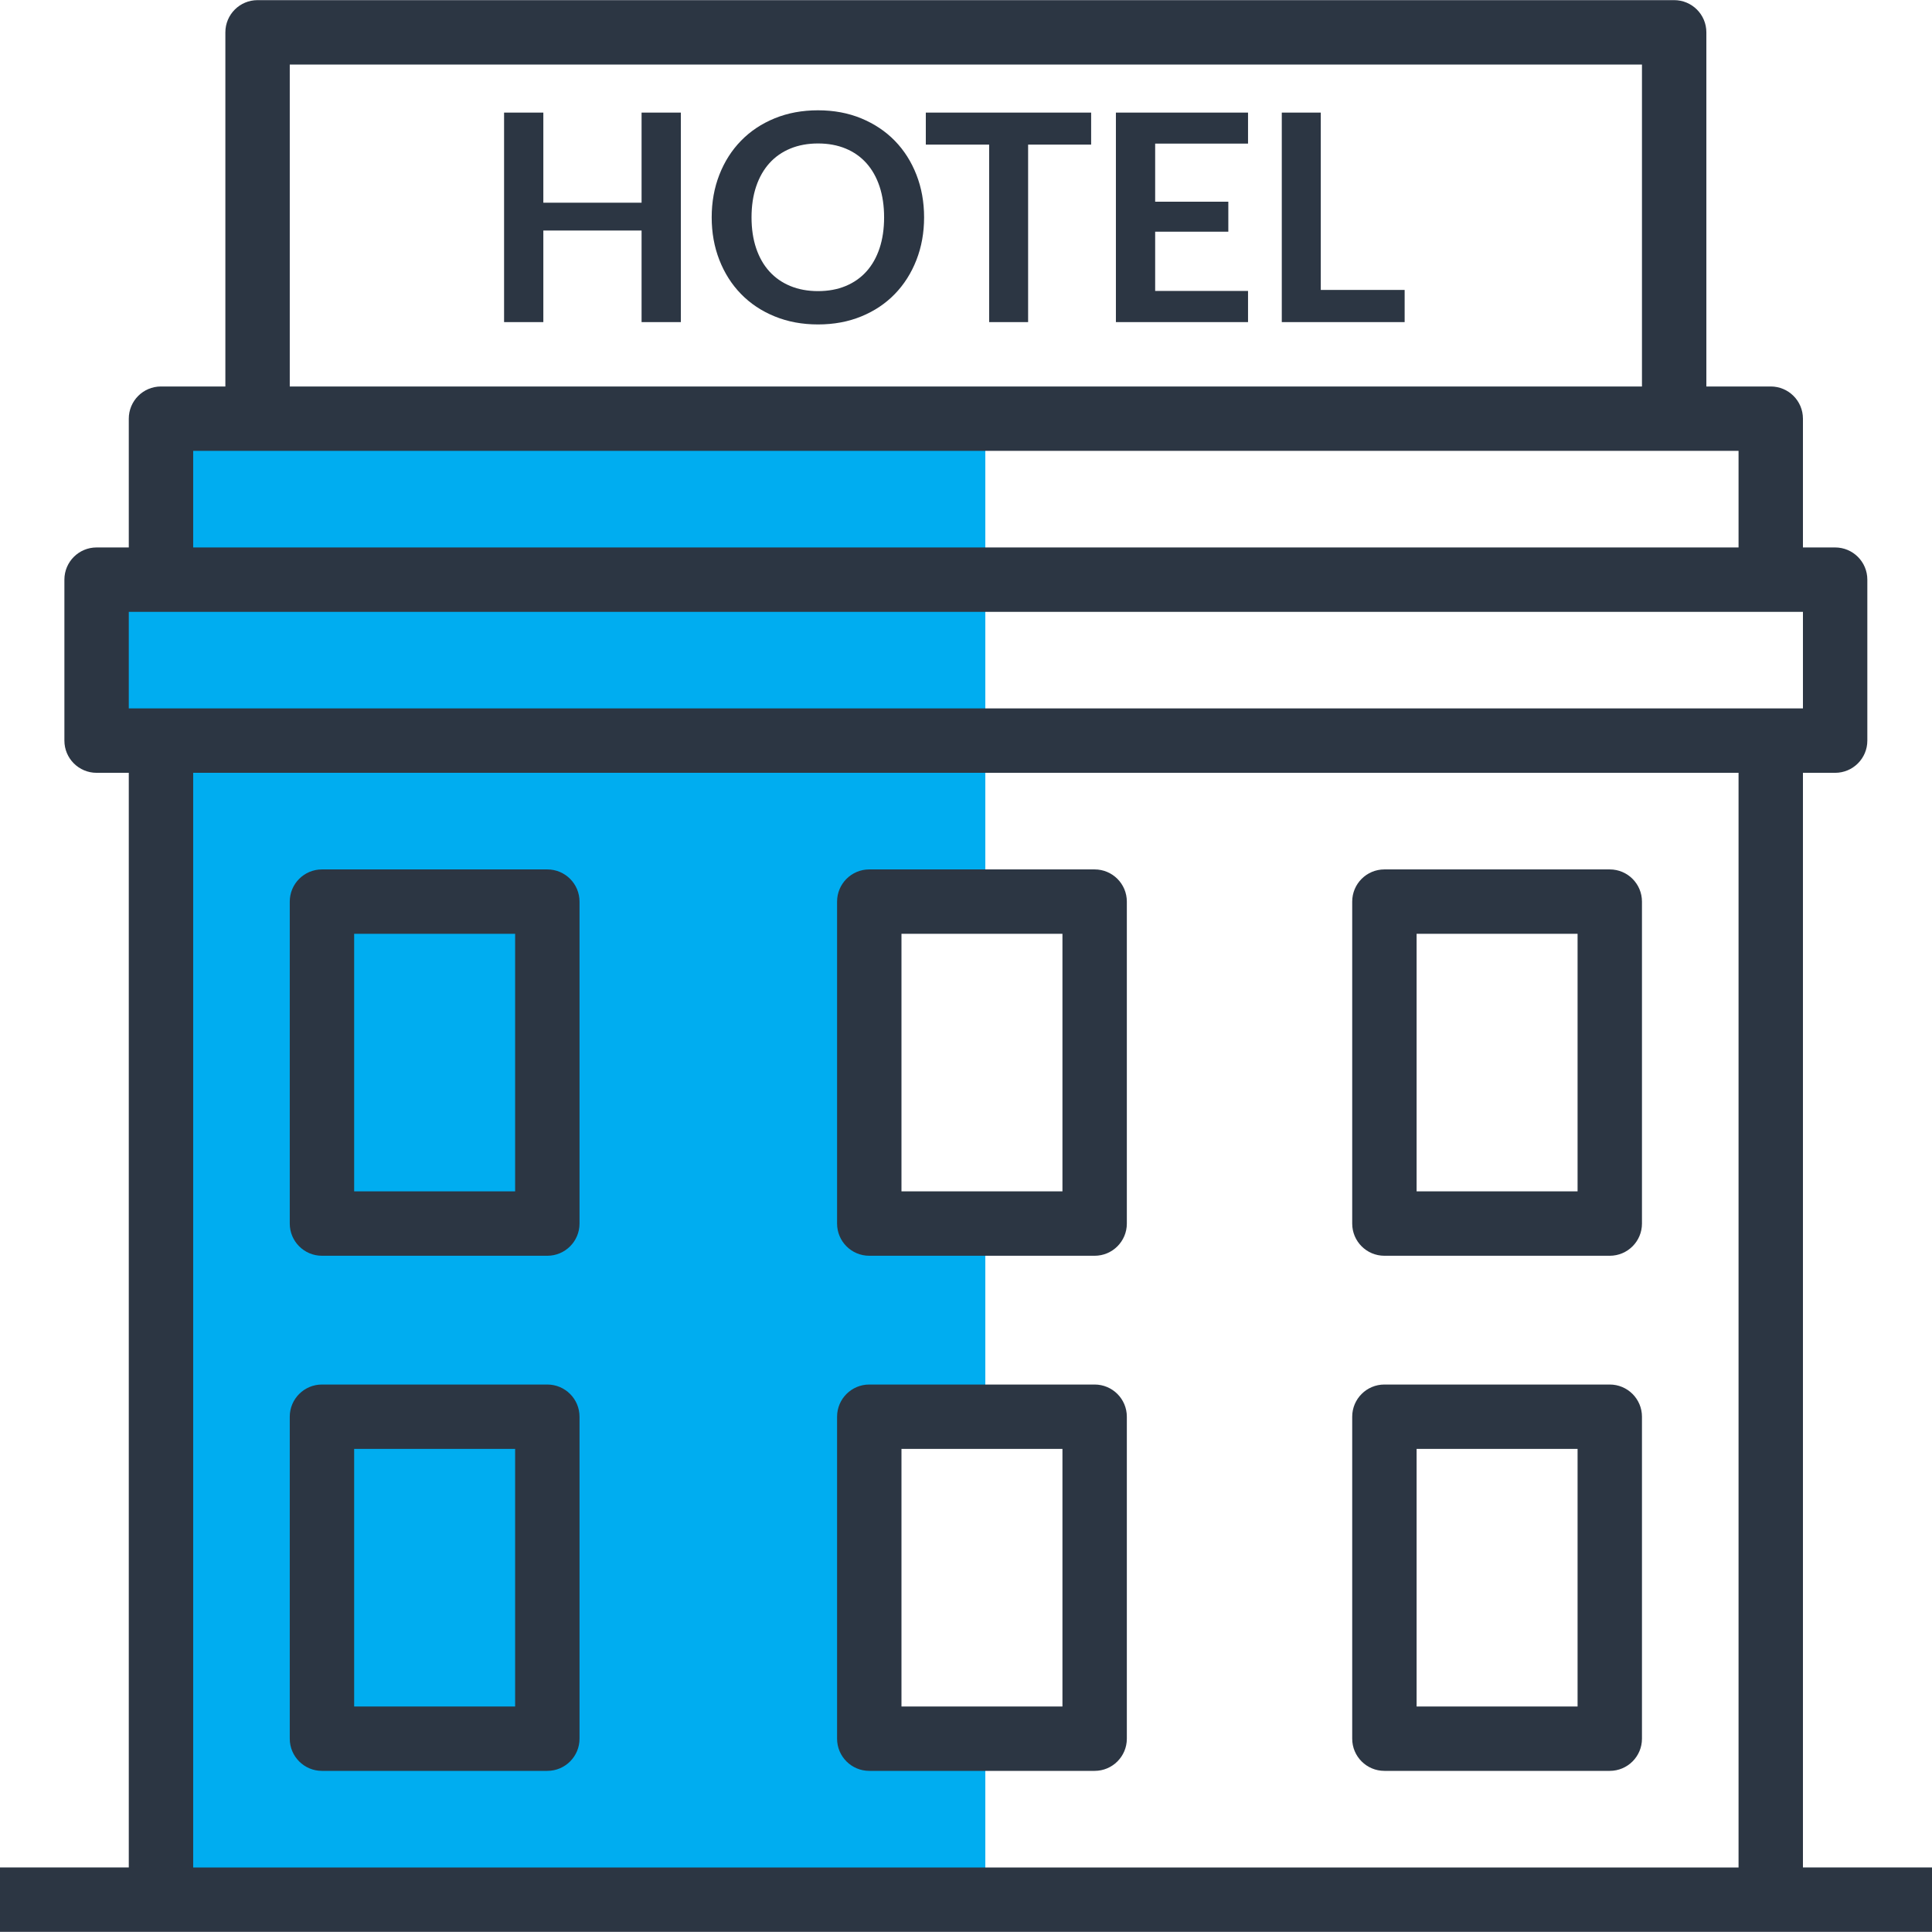
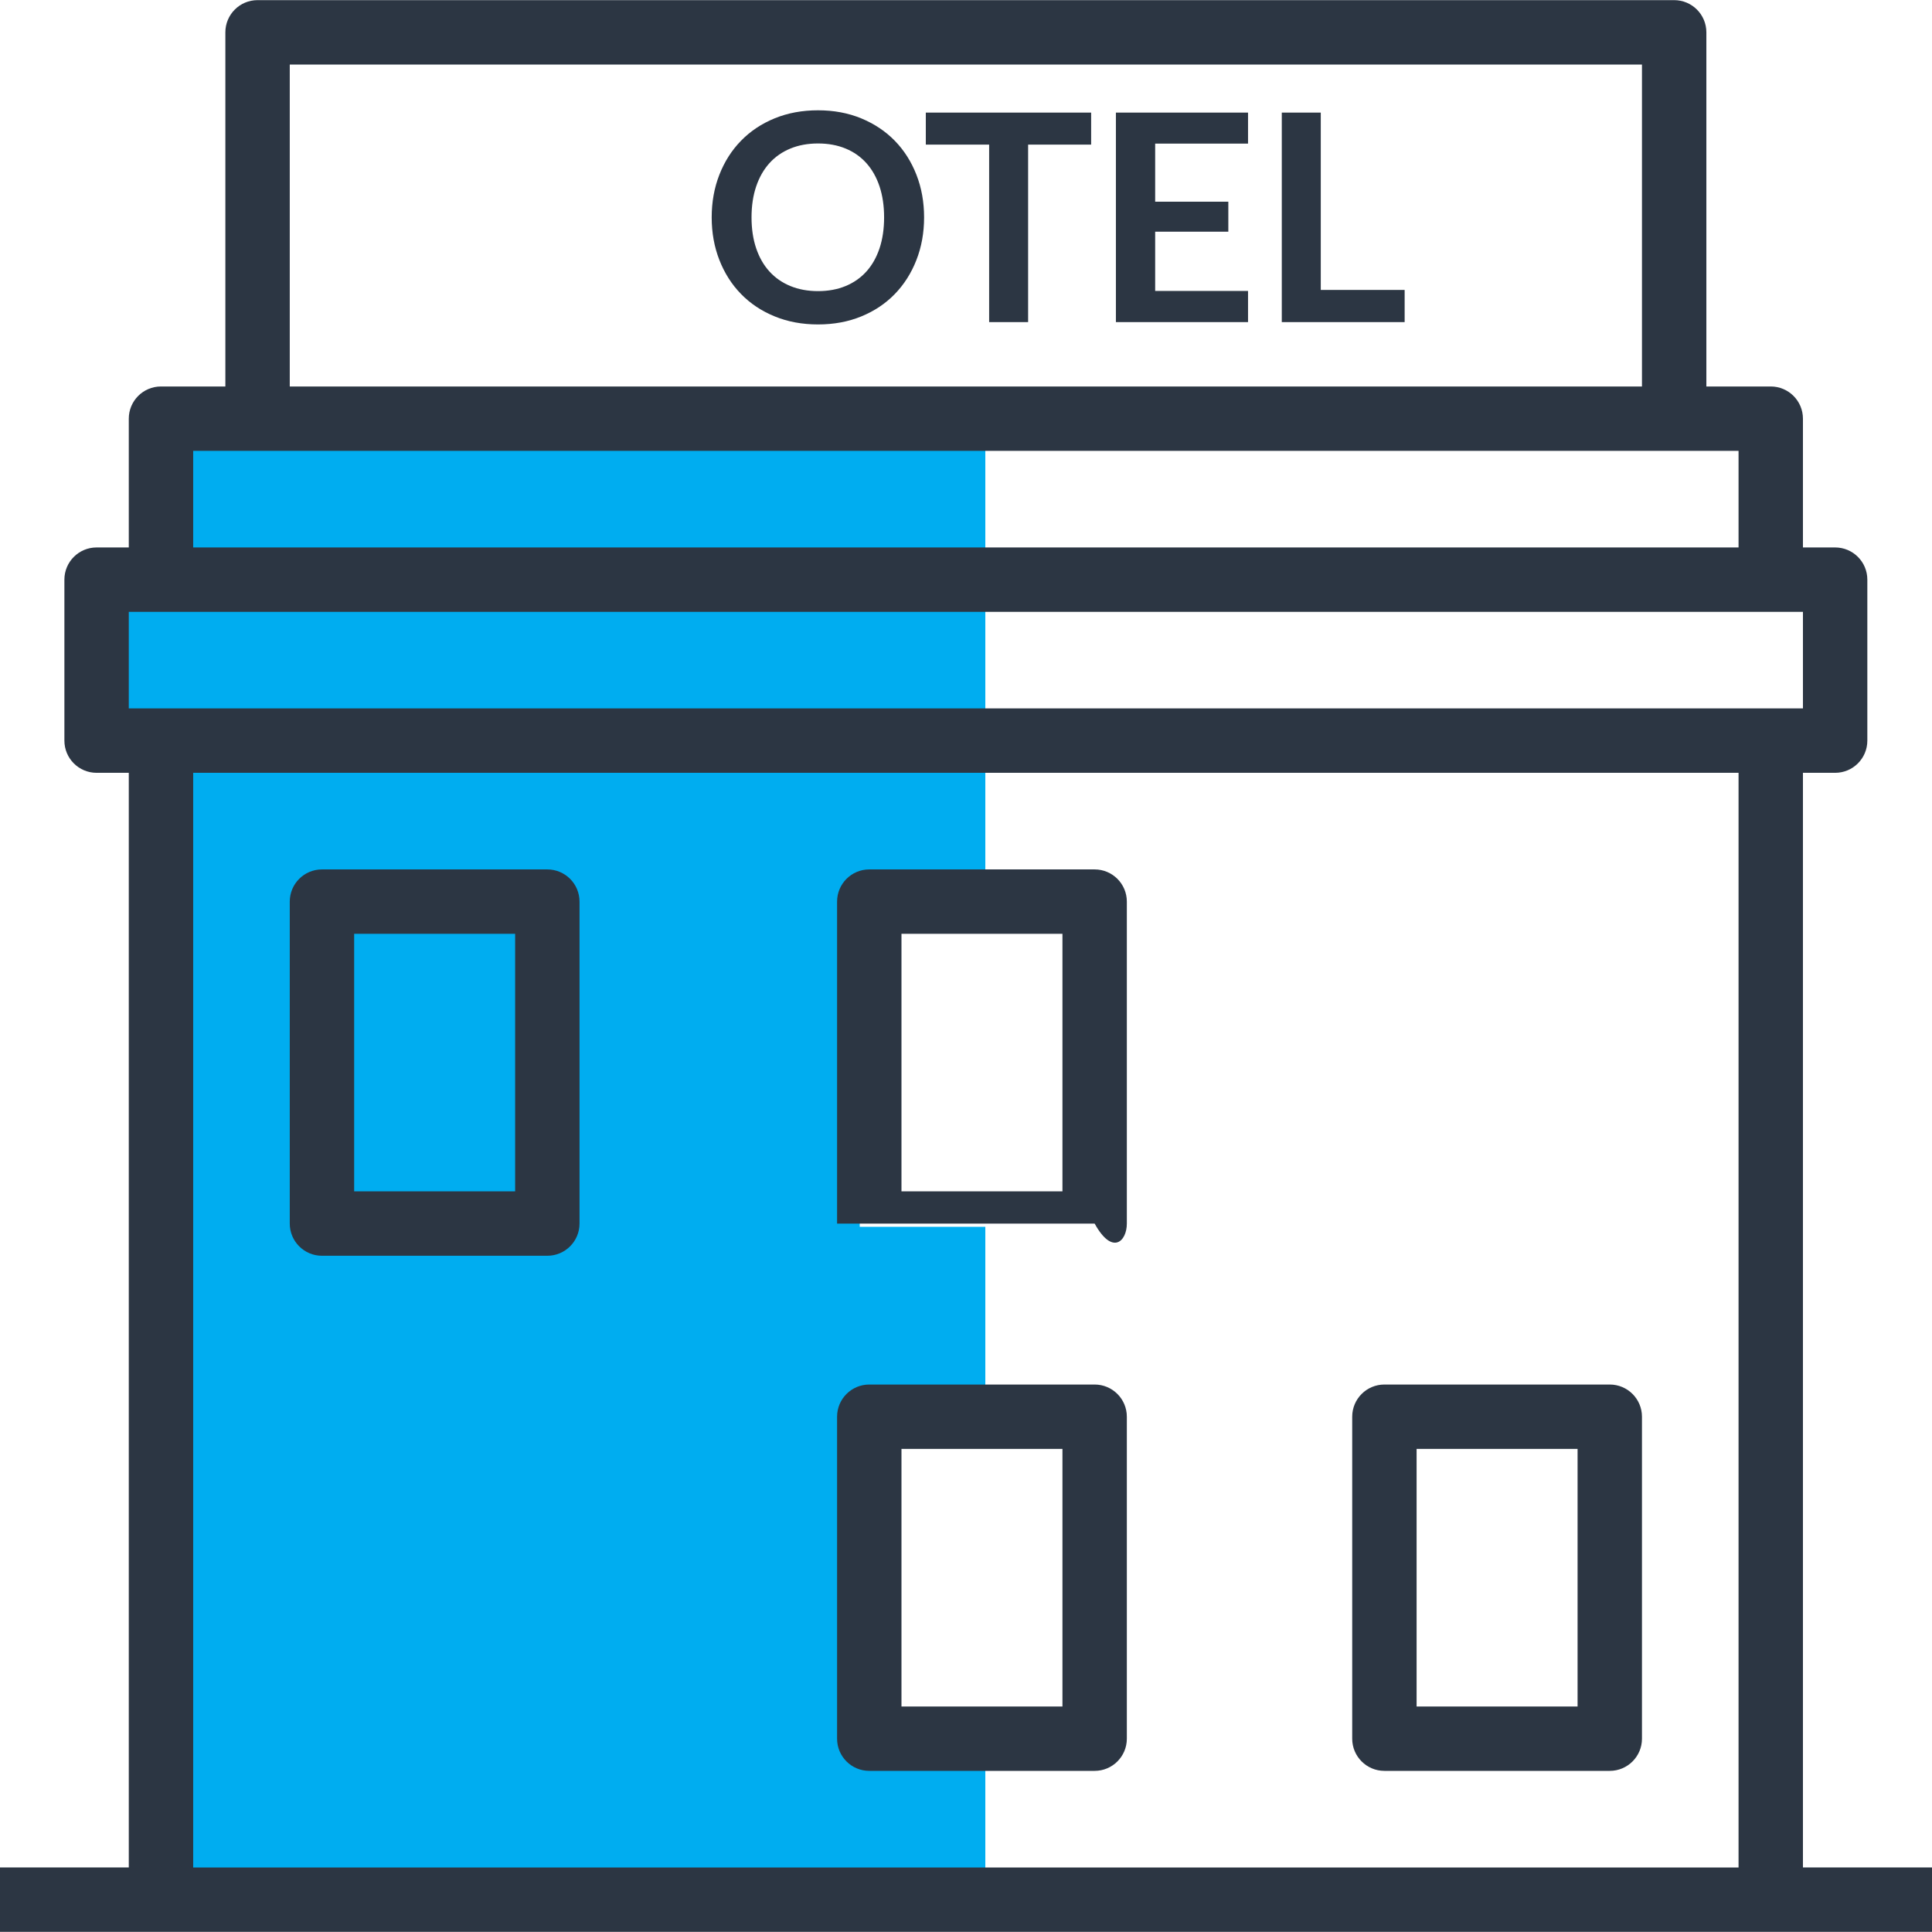
<svg xmlns="http://www.w3.org/2000/svg" width="100" height="100" viewBox="0 0 100 100" fill="none">
  <path d="M51 21V47H44.5V63.5H51V74H44.5V90.5H51V98H9V38.5H5.5V36.5V29.5H9V21H51Z" fill="#00ADF0" />
  <path d="M28.329 45.001H16.664C15.744 45.001 14.998 45.747 14.998 46.667V63.332C14.998 64.252 15.744 64.998 16.664 64.998H28.329C29.25 64.998 29.996 64.252 29.996 63.332V46.667C29.996 45.747 29.25 45.001 28.329 45.001ZM26.663 61.665H18.331V48.334H26.663V61.665Z" fill="#2C3643" />
-   <path d="M56.658 45.001H44.993C44.073 45.001 43.327 45.747 43.327 46.667V63.332C43.327 64.252 44.073 64.998 44.993 64.998H56.658C57.579 64.998 58.325 64.252 58.325 63.332V46.667C58.325 45.747 57.579 45.001 56.658 45.001ZM54.992 61.665H46.66V48.334H54.992V61.665Z" fill="#2C3643" />
+   <path d="M56.658 45.001H44.993C44.073 45.001 43.327 45.747 43.327 46.667V63.332H56.658C57.579 64.998 58.325 64.252 58.325 63.332V46.667C58.325 45.747 57.579 45.001 56.658 45.001ZM54.992 61.665H46.66V48.334H54.992V61.665Z" fill="#2C3643" />
  <path d="M56.658 71.663H44.993C44.073 71.663 43.327 72.409 43.327 73.329V89.994C43.327 90.914 44.073 91.66 44.993 91.66H56.658C57.579 91.66 58.325 90.914 58.325 89.994V73.329C58.325 72.409 57.579 71.663 56.658 71.663ZM54.992 88.327H46.66V74.996H54.992V88.327Z" fill="#2C3643" />
-   <path d="M83.321 45.001H71.656C70.736 45.001 69.99 45.747 69.99 46.667V63.332C69.99 64.252 70.736 64.998 71.656 64.998H83.321C84.242 64.998 84.988 64.252 84.988 63.332V46.667C84.988 45.747 84.242 45.001 83.321 45.001ZM81.655 61.665H73.323V48.334H81.655V61.665Z" fill="#2C3643" />
-   <path d="M28.329 71.663H16.664C15.744 71.663 14.998 72.409 14.998 73.329V89.994C14.998 90.914 15.744 91.66 16.664 91.66H28.329C29.25 91.66 29.996 90.914 29.996 89.994V73.329C29.996 72.409 29.25 71.663 28.329 71.663ZM26.663 88.327H18.331V74.996H26.663V88.327Z" fill="#2C3643" />
  <path d="M83.321 71.663H71.656C70.736 71.663 69.99 72.409 69.99 73.329V89.994C69.99 90.914 70.736 91.66 71.656 91.66H83.321C84.242 91.66 84.988 90.914 84.988 89.994V73.329C84.988 72.409 84.242 71.663 83.321 71.663ZM81.655 88.327H73.323V74.996H81.655V88.327Z" fill="#2C3643" />
  <path d="M93.32 96.66V40.001H94.986C95.907 40.001 96.653 39.255 96.653 38.335V30.003C96.653 29.082 95.907 28.336 94.986 28.336H93.32V21.671C93.32 20.75 92.574 20.004 91.653 20.004H88.321V1.673C88.321 0.753 87.575 0.007 86.654 0.007H13.331C12.411 0.007 11.665 0.753 11.665 1.673V20.004H8.332C7.412 20.004 6.666 20.75 6.666 21.67V28.336H4.999C4.079 28.336 3.333 29.082 3.333 30.002V38.334C3.333 39.255 4.079 40.001 4.999 40.001H6.666V96.659H0V99.992H8.332H91.653H100V96.659H93.32V96.66ZM14.998 3.34H84.988V20.004H14.998V3.34ZM9.999 23.337H13.331H86.654H89.987V28.336H9.999V23.337ZM89.987 96.66H9.999V40.001H89.987V96.66H89.987ZM8.332 36.668H6.666V31.669H8.332H91.653H93.32V36.668H91.653H8.332Z" fill="#2C3643" />
  <path d="M47.433 9.042C47.168 8.365 46.796 7.78 46.316 7.287C45.836 6.795 45.258 6.409 44.584 6.129C43.909 5.849 43.161 5.709 42.341 5.709C41.522 5.709 40.773 5.848 40.096 6.125C39.418 6.403 38.838 6.789 38.356 7.284C37.873 7.779 37.5 8.365 37.235 9.042C36.97 9.72 36.837 10.456 36.837 11.251C36.837 12.046 36.97 12.782 37.235 13.459C37.5 14.136 37.873 14.723 38.356 15.218C38.838 15.713 39.418 16.099 40.096 16.376C40.773 16.654 41.522 16.793 42.341 16.793C43.161 16.793 43.909 16.654 44.584 16.376C45.259 16.099 45.836 15.713 46.316 15.218C46.796 14.723 47.168 14.137 47.433 13.459C47.698 12.782 47.831 12.046 47.831 11.251C47.831 10.456 47.698 9.72 47.433 9.042ZM45.525 12.852C45.367 13.324 45.141 13.724 44.846 14.051C44.551 14.379 44.192 14.63 43.77 14.805C43.347 14.98 42.871 15.068 42.341 15.068C41.811 15.068 41.334 14.98 40.909 14.805C40.484 14.63 40.123 14.379 39.825 14.051C39.528 13.724 39.299 13.324 39.139 12.852C38.979 12.379 38.899 11.845 38.899 11.251C38.899 10.656 38.979 10.122 39.139 9.65C39.299 9.177 39.528 8.776 39.825 8.446C40.123 8.116 40.484 7.864 40.909 7.689C41.334 7.514 41.811 7.426 42.341 7.426C42.871 7.426 43.347 7.514 43.77 7.689C44.192 7.864 44.551 8.116 44.846 8.446C45.141 8.776 45.367 9.177 45.525 9.65C45.682 10.122 45.761 10.656 45.761 11.251C45.761 11.845 45.682 12.379 45.525 12.852Z" fill="#2C3643" />
-   <path d="M33.208 5.828V10.492H28.123V5.828H26.091V16.672H28.123V11.932H33.208V16.672H35.24V5.828H33.208Z" fill="#2C3643" />
  <path d="M68.363 15.007V5.828H66.345V16.672H72.704V15.007H68.363Z" fill="#2C3643" />
  <path d="M47.92 5.828V7.485H51.198V16.672H53.215V7.485H56.477V5.828H47.92Z" fill="#2C3643" />
  <path d="M64.598 7.433V5.828H57.759V16.672H64.598V15.059H59.791V11.992H63.578V10.44H59.791V7.433H64.598Z" fill="#2C3643" />
</svg>